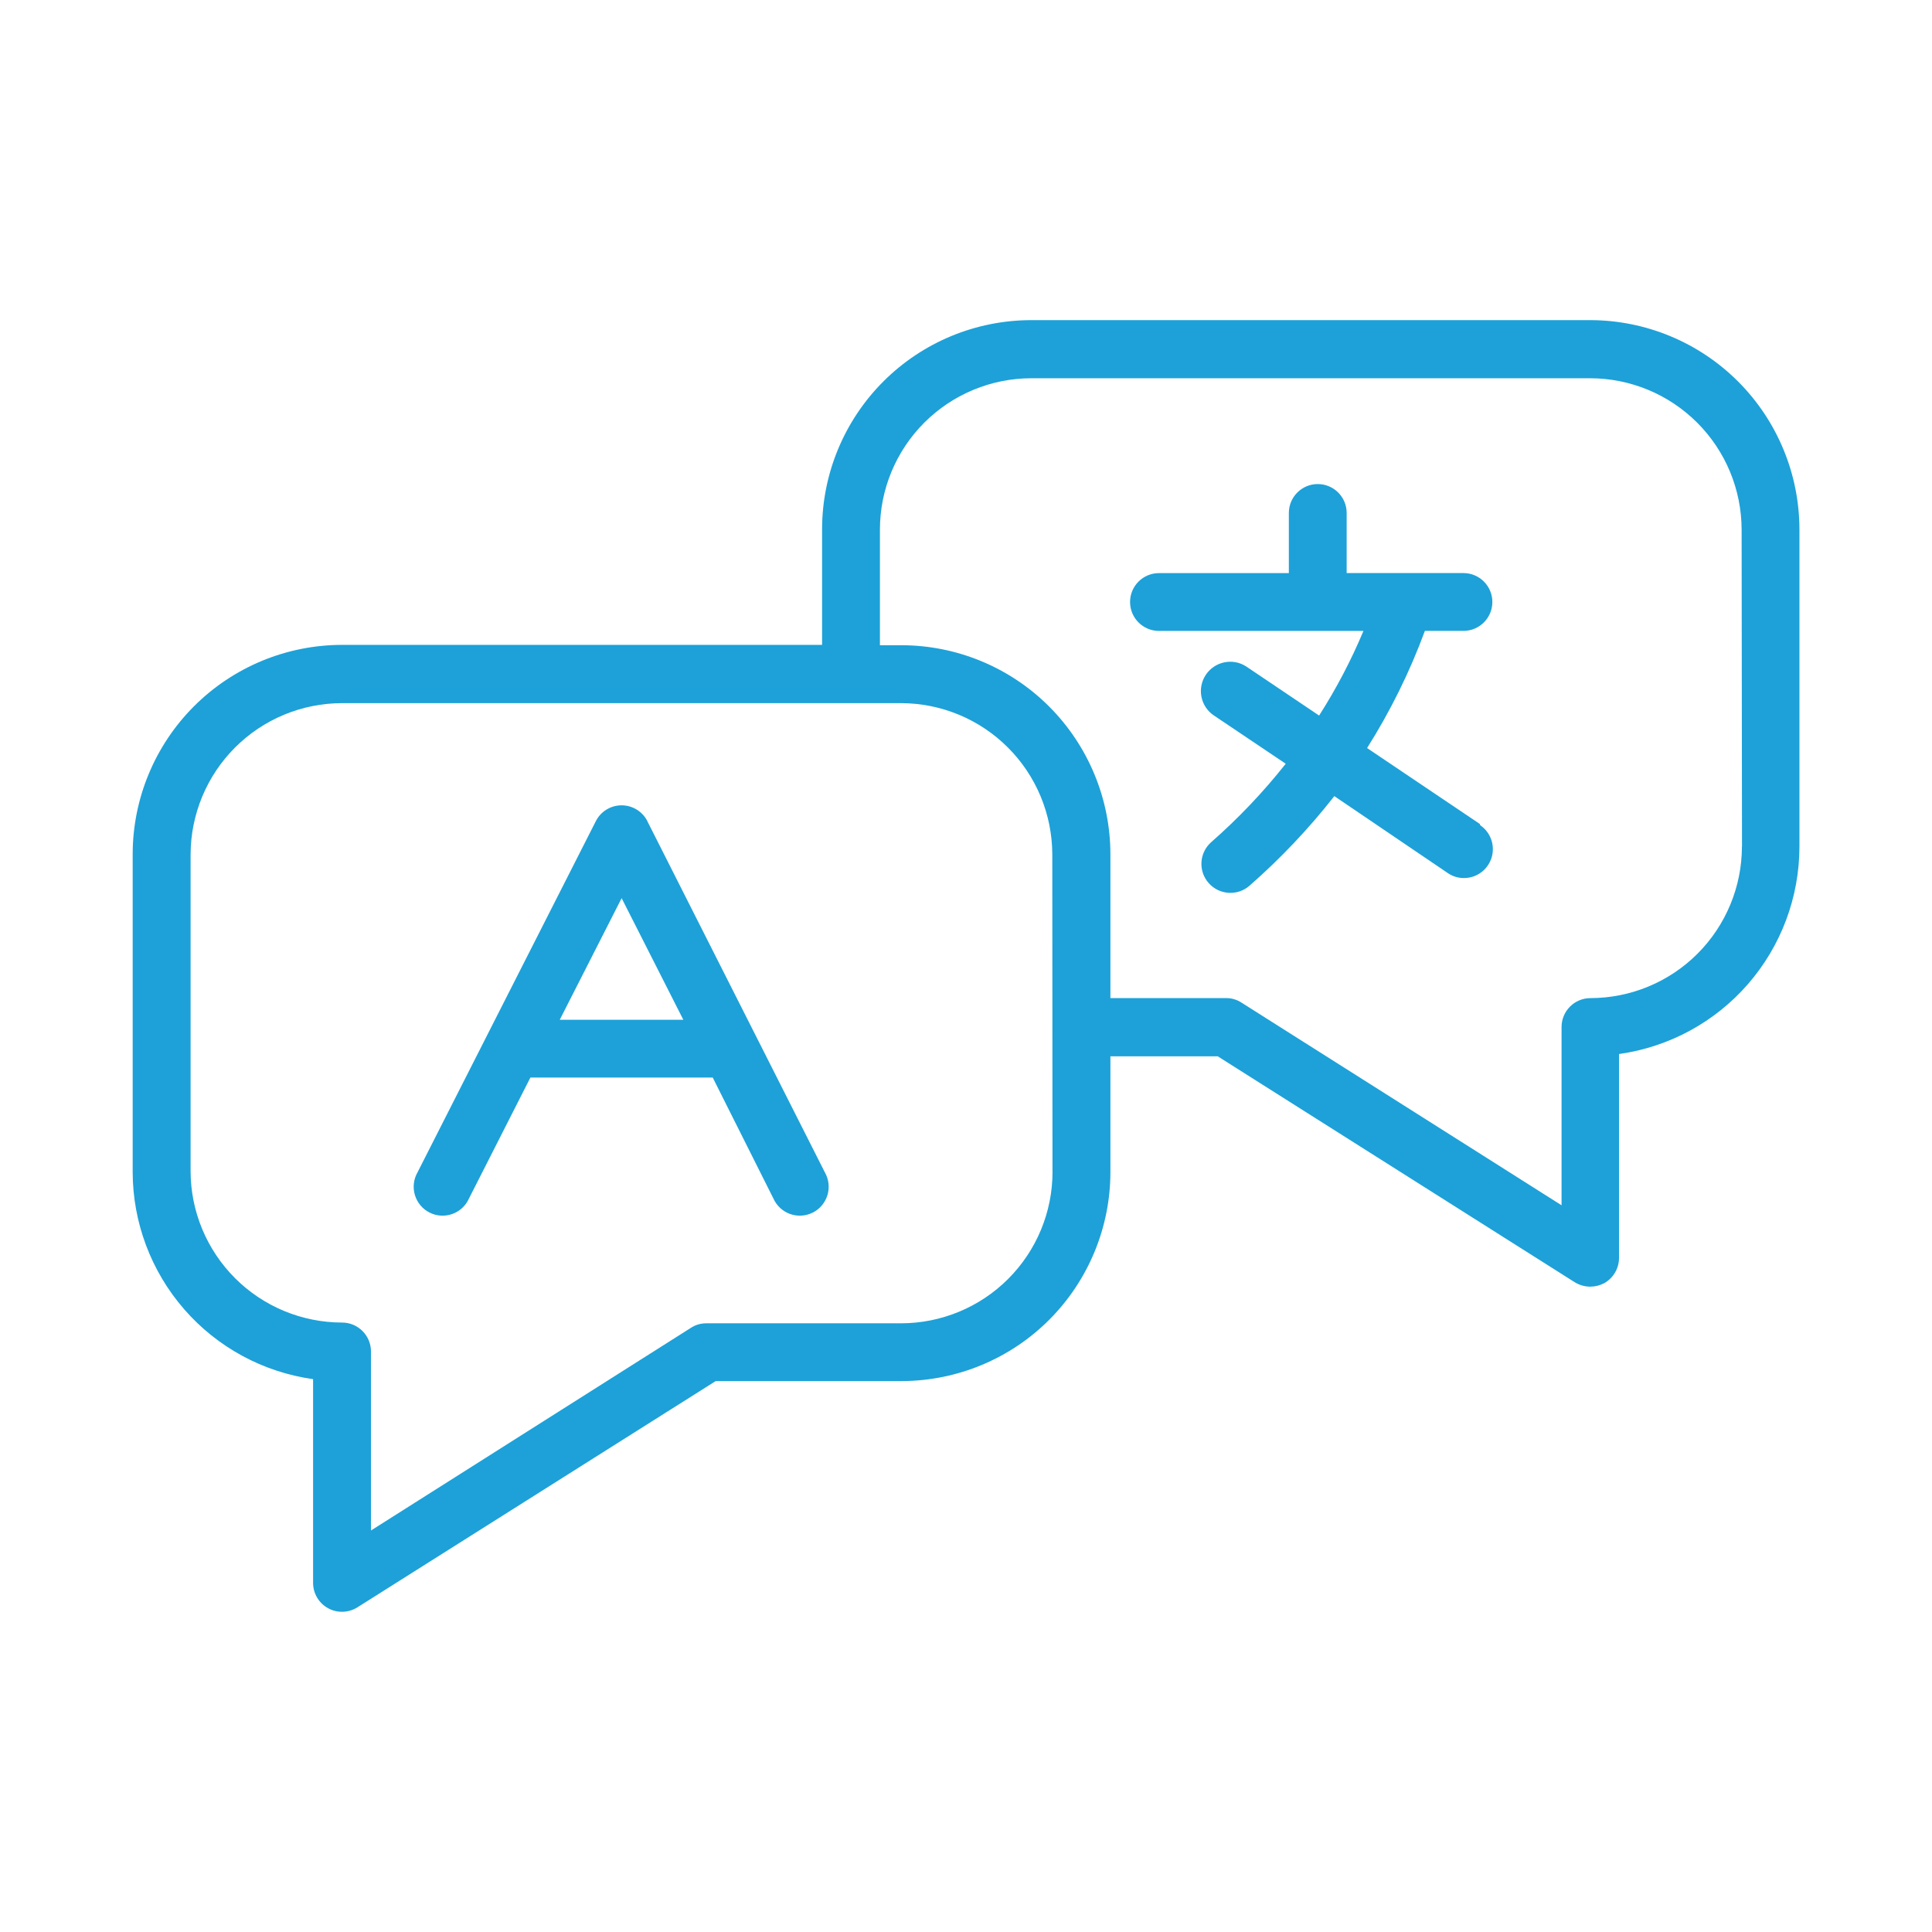
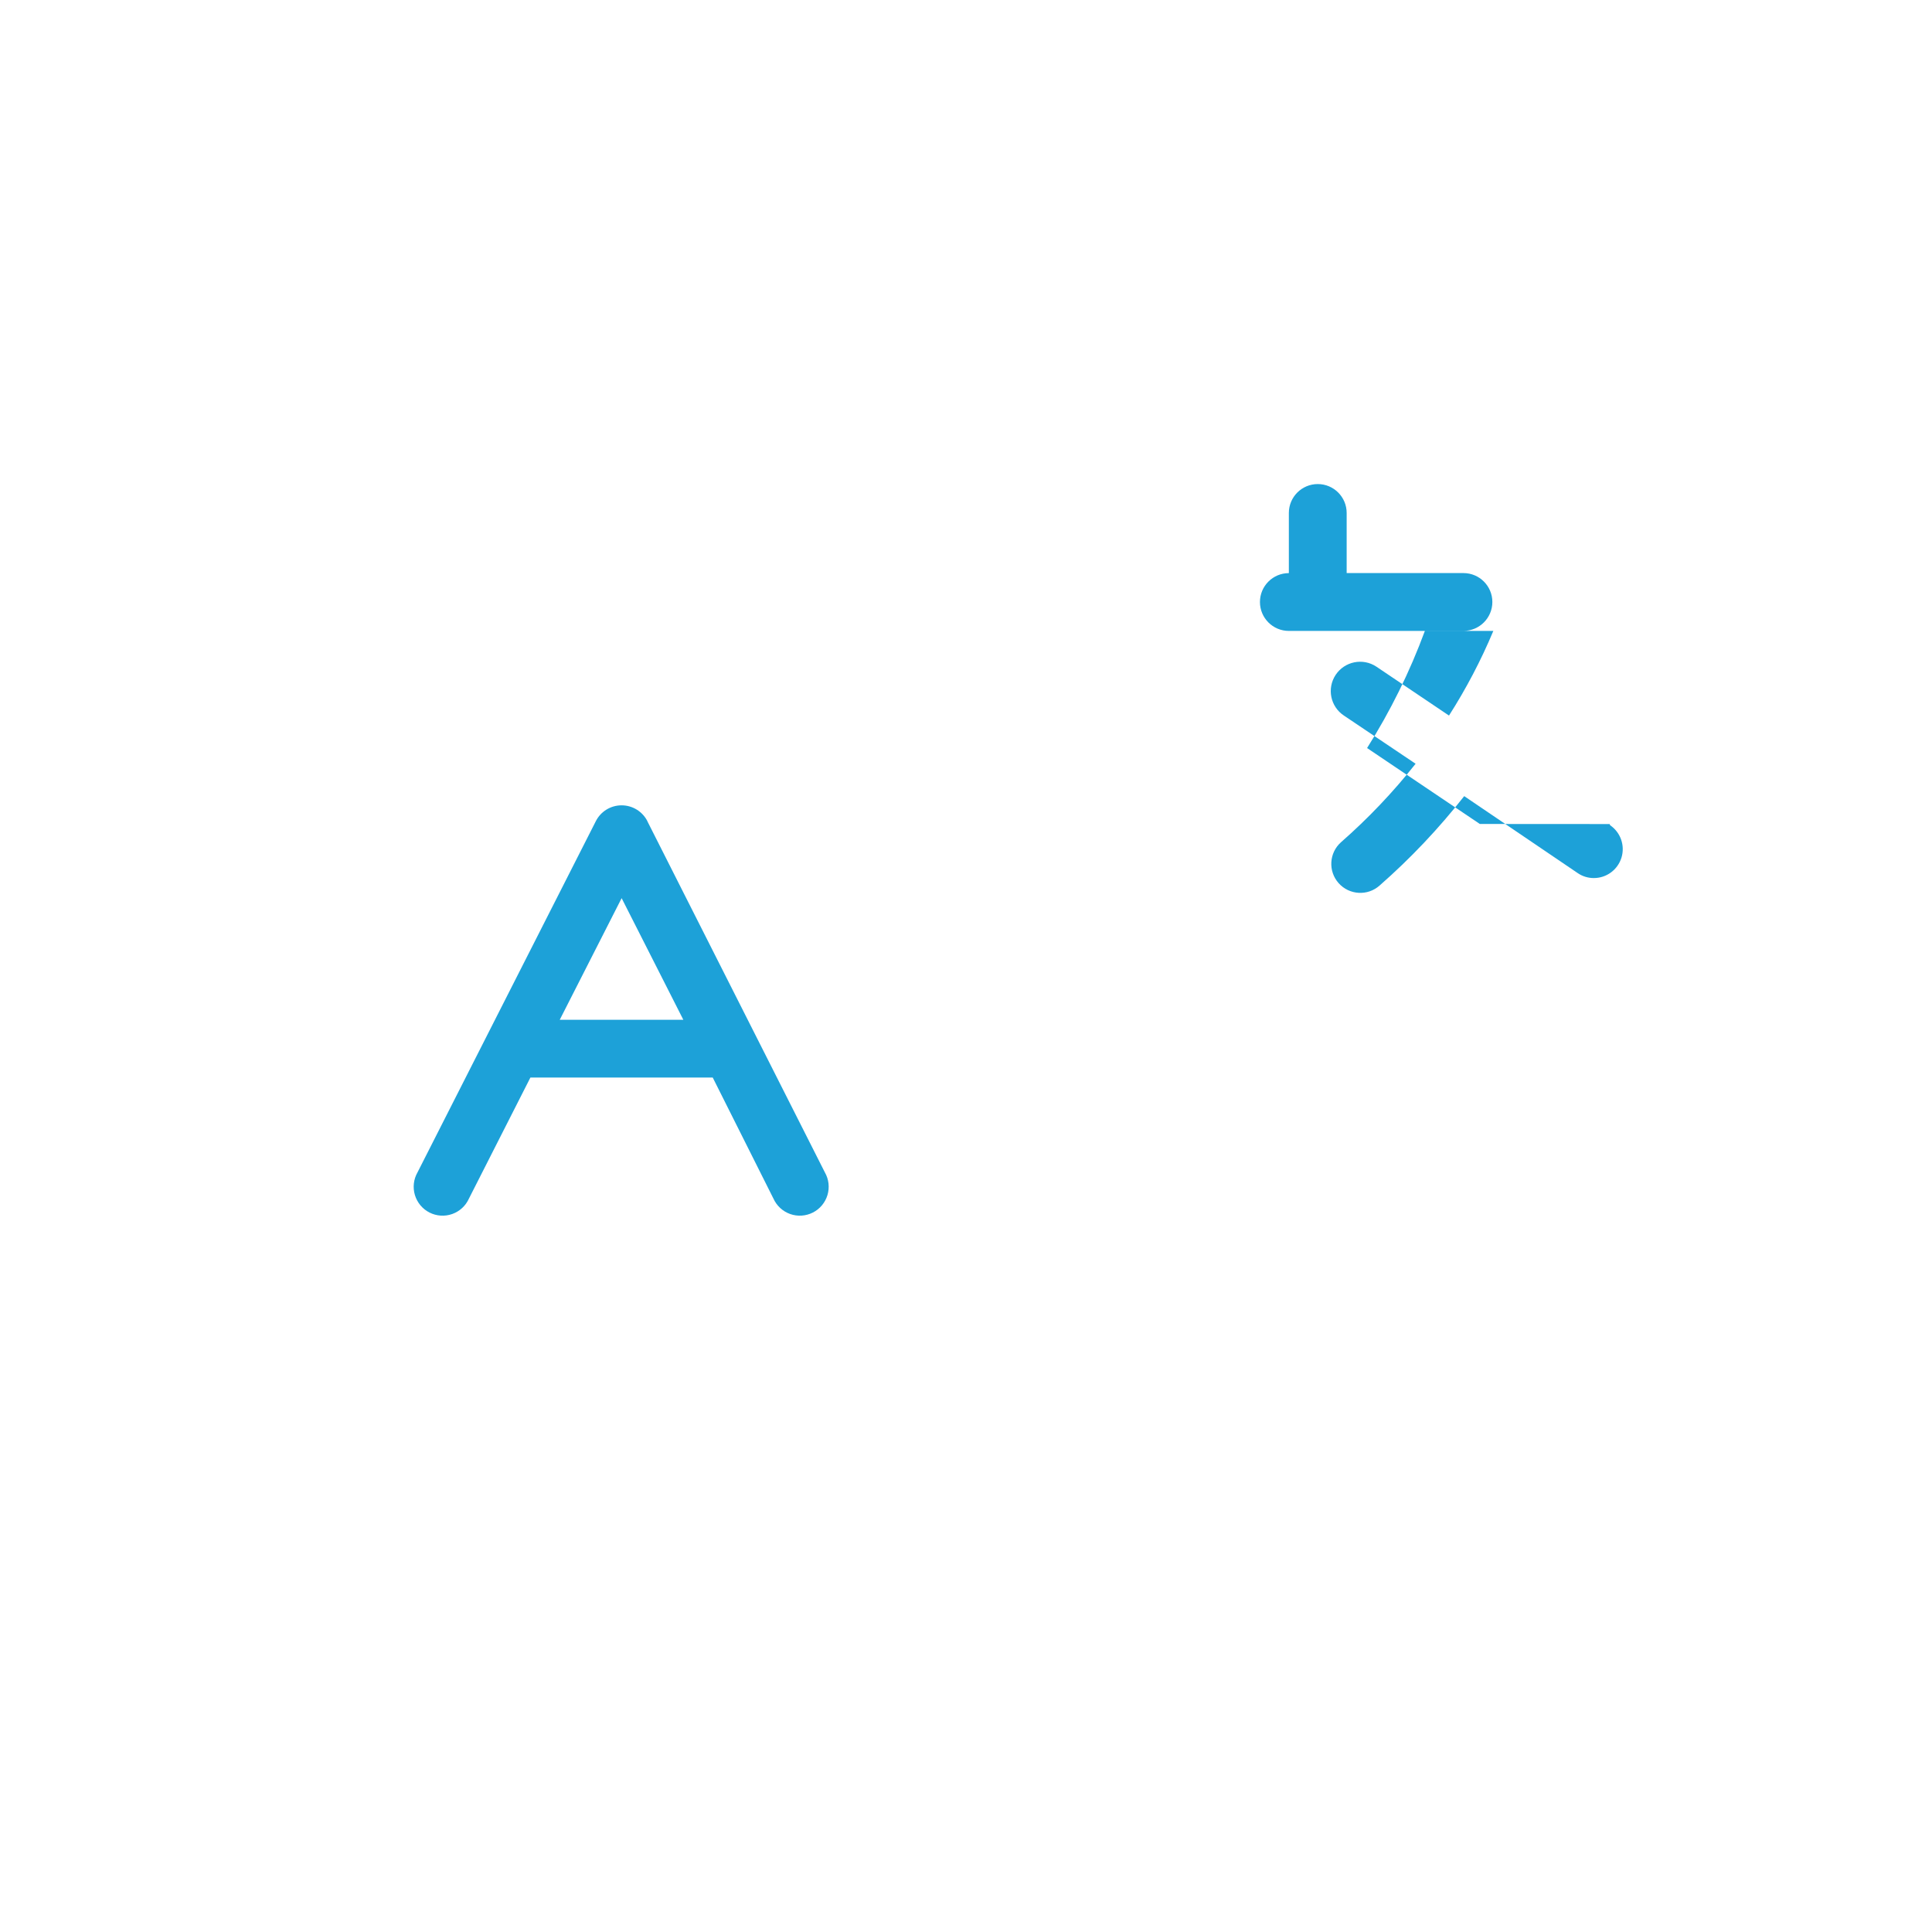
<svg xmlns="http://www.w3.org/2000/svg" id="Layer_1" data-name="Layer 1" viewBox="0 0 512 512">
  <defs>
    <style>
      .cls-1 {
        fill: #1da1d8;
      }
    </style>
  </defs>
-   <path class="cls-1" d="m421.49,84.84h-148.12c-14.71-.01-28.82,5.82-39.23,16.21-10.41,10.39-16.27,24.49-16.28,39.21v30.64h-127.23c-14.72.02-28.82,5.87-39.23,16.28-10.4,10.41-16.24,24.53-16.24,39.24v84.17c.02,13.38,4.87,26.29,13.65,36.38,8.78,10.09,20.91,16.66,34.16,18.52v54.04h0c.02,2.78,1.54,5.33,3.98,6.67,2.44,1.34,5.41,1.24,7.77-.24l94.95-59.96h49.44,0c14.65-.07,28.69-5.94,39.02-16.32,10.33-10.39,16.14-24.44,16.14-39.1v-30.64h28.45l94.59,59.86c1.23.76,2.64,1.17,4.09,1.18,1.3,0,2.58-.32,3.73-.92,2.44-1.37,3.94-3.95,3.93-6.74v-53.99c13.25-1.86,25.38-8.43,34.16-18.52,8.78-10.09,13.63-23.01,13.65-36.38v-84.17c-.03-14.68-5.87-28.75-16.24-39.14-10.37-10.38-24.44-16.24-39.12-16.28h0Zm-142.56,225.75c-.01,10.63-4.24,20.82-11.76,28.34s-17.71,11.74-28.34,11.76h-51.64c-1.47-.01-2.91.41-4.14,1.23l-84.74,53.68v-47.45c0-4.23-3.43-7.66-7.66-7.66-10.63-.01-20.83-4.24-28.35-11.75-7.52-7.52-11.77-17.71-11.79-28.34v-83.97c.03-10.63,4.27-20.82,11.79-28.34,7.52-7.52,17.72-11.74,28.35-11.75h148.12c10.63.01,20.82,4.24,28.34,11.76s11.74,17.71,11.76,28.34l.05,84.17Zm182.7-86.17c-.03,10.63-4.27,20.82-11.79,28.34-7.52,7.51-17.72,11.74-28.35,11.75-4.23,0-7.66,3.43-7.66,7.66v47.24l-84.78-53.68c-1.23-.81-2.67-1.24-4.14-1.23h-30.64v-38.1c-.01-14.69-5.86-28.78-16.24-39.17-10.39-10.39-24.48-16.23-39.17-16.24h-5.67v-30.65c.01-10.63,4.24-20.82,11.76-28.34,7.52-7.51,17.71-11.75,28.34-11.76h148.12c10.63.01,20.83,4.24,28.35,11.76,7.52,7.51,11.76,17.7,11.79,28.34l.1,84.07Z" />
  <path class="cls-1" d="m171.58,217.64c-1.3-2.58-3.95-4.22-6.85-4.22s-5.54,1.63-6.84,4.22l-47.25,93.06c-1.04,1.82-1.29,3.99-.69,5.99.6,2.01,2,3.69,3.86,4.64,1.87.95,4.04,1.1,6.02.4,1.98-.7,3.58-2.17,4.44-4.09l16.29-32.08h48.32l16.09,32.08c.86,1.91,2.46,3.39,4.44,4.09,1.98.7,4.15.55,6.02-.4,1.87-.95,3.26-2.63,3.86-4.64s.35-4.17-.69-5.99l-47.04-93.06Zm-23.24,52.61l16.4-32.23,16.35,32.23h-32.74Z" />
-   <path class="cls-1" d="m392.17,218.36l-29.88-20.12c6.18-9.78,11.32-20.19,15.32-31.05h10.22,0c4.23,0,7.66-3.43,7.66-7.66s-3.43-7.66-7.66-7.66h-30.95v-15.93c0-4.23-3.43-7.66-7.66-7.66s-7.66,3.43-7.66,7.66v15.94h-34.42c-4.23,0-7.66,3.43-7.66,7.66s3.43,7.66,7.66,7.66h54.19c-3.26,7.8-7.2,15.3-11.75,22.43l-19.26-12.97h0c-3.58-2.37-8.4-1.39-10.78,2.19-2.37,3.59-1.39,8.41,2.19,10.78l19,12.77c-5.94,7.51-12.56,14.47-19.76,20.79-3.18,2.82-3.46,7.68-.64,10.85,2.82,3.17,7.68,3.46,10.85.64,8.2-7.19,15.71-15.12,22.43-23.7l30.13,20.43h0c1.25.85,2.73,1.29,4.24,1.28,3.36,0,6.32-2.2,7.31-5.42.98-3.21-.24-6.69-3.02-8.58l-.1-.31Z" />
+   <path class="cls-1" d="m392.17,218.36l-29.88-20.12c6.18-9.78,11.32-20.19,15.32-31.05h10.22,0c4.23,0,7.66-3.43,7.66-7.66s-3.43-7.66-7.66-7.66h-30.95v-15.93c0-4.23-3.43-7.66-7.66-7.66s-7.66,3.43-7.66,7.66v15.94c-4.23,0-7.66,3.43-7.66,7.66s3.43,7.66,7.66,7.66h54.19c-3.26,7.8-7.2,15.3-11.75,22.43l-19.26-12.97h0c-3.58-2.37-8.4-1.39-10.78,2.19-2.37,3.59-1.39,8.41,2.19,10.78l19,12.77c-5.94,7.51-12.56,14.47-19.76,20.79-3.18,2.82-3.46,7.68-.64,10.85,2.82,3.17,7.68,3.46,10.85.64,8.2-7.19,15.71-15.12,22.43-23.7l30.13,20.43h0c1.25.85,2.73,1.29,4.24,1.28,3.36,0,6.32-2.2,7.31-5.42.98-3.21-.24-6.69-3.02-8.58l-.1-.31Z" />
</svg>